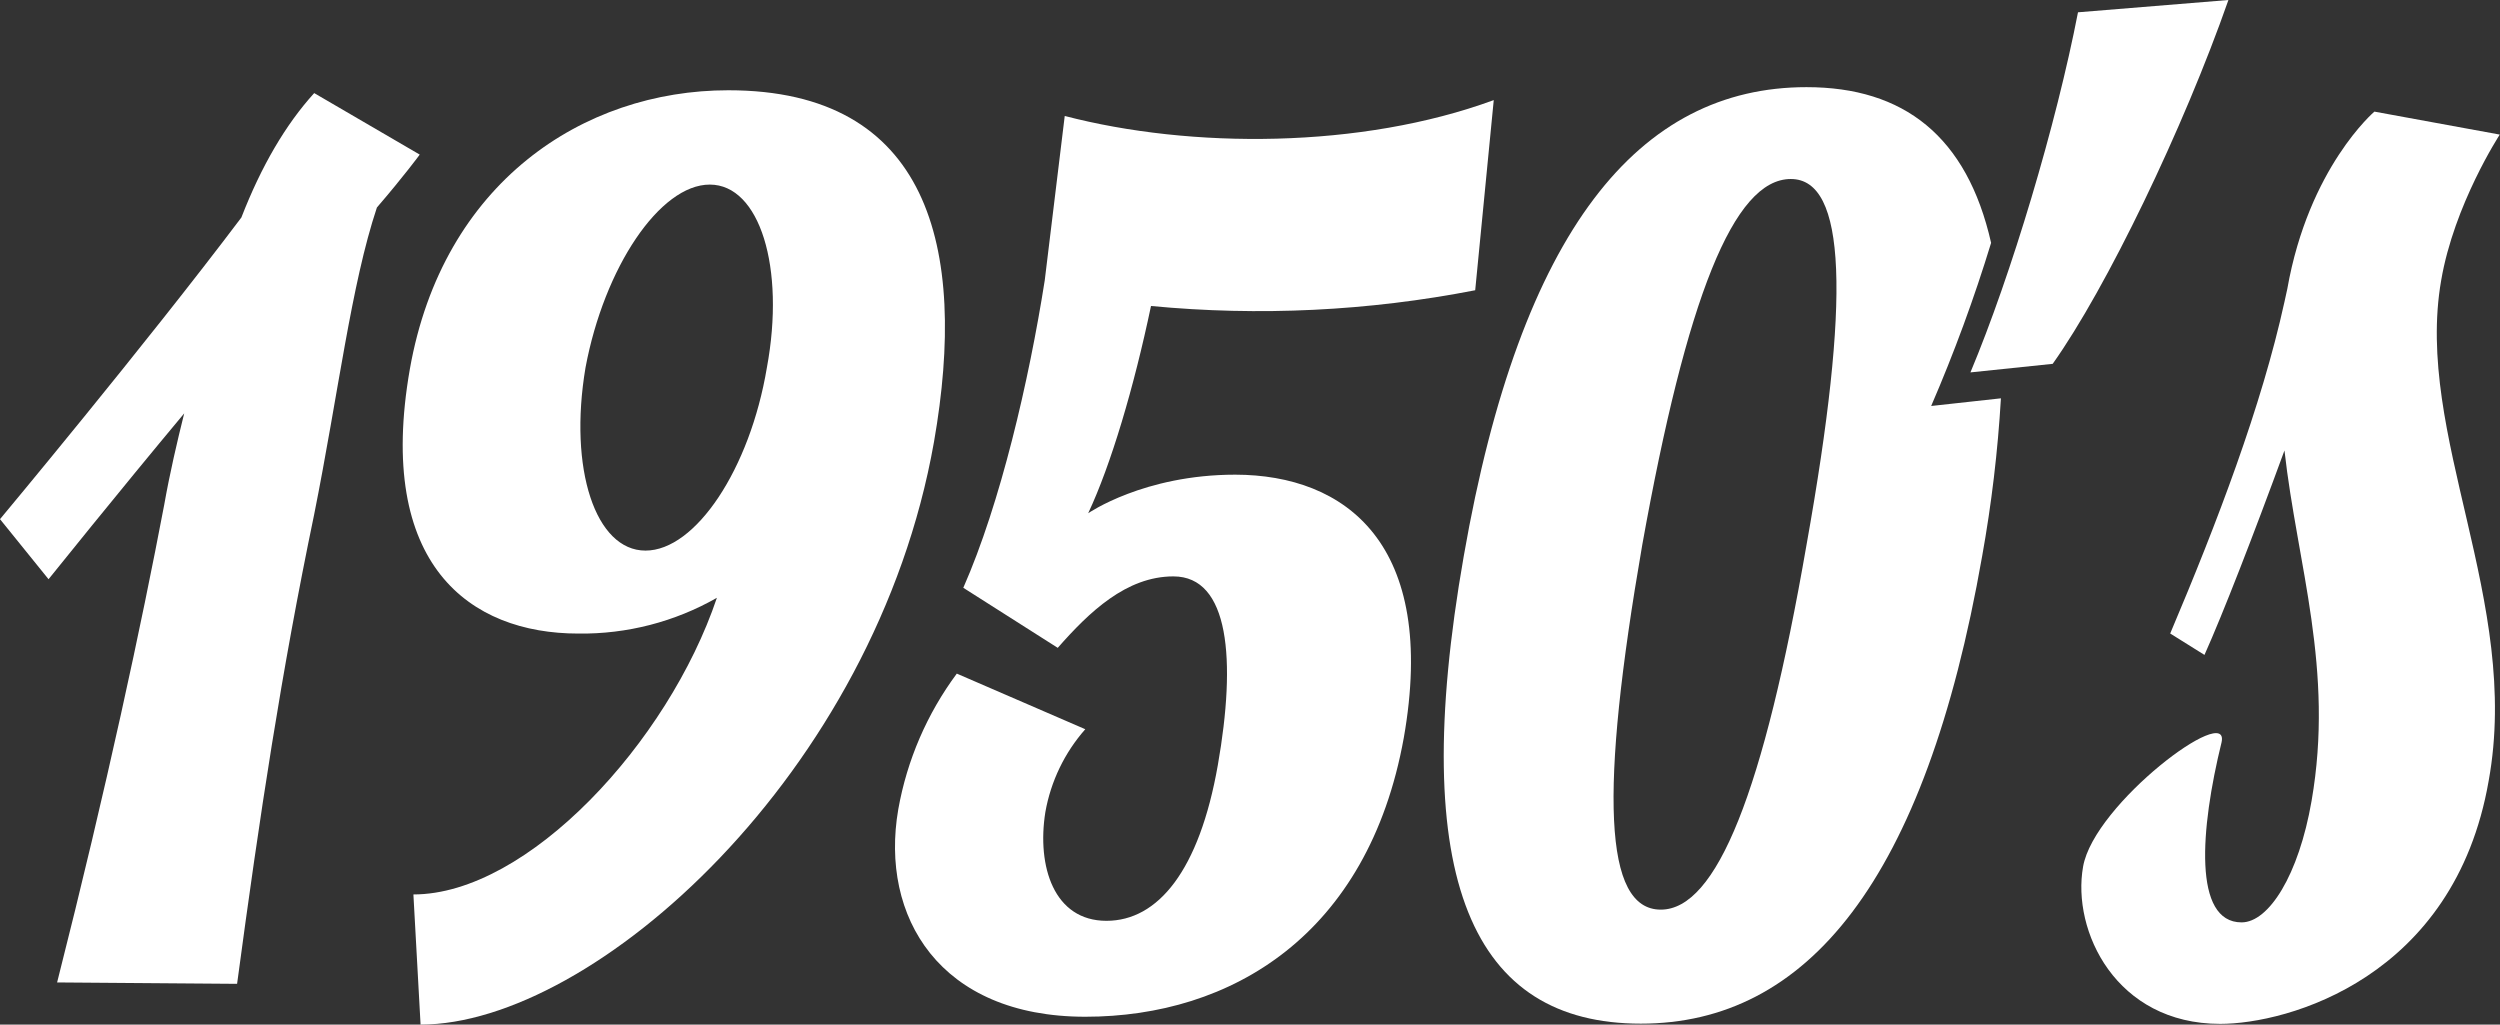
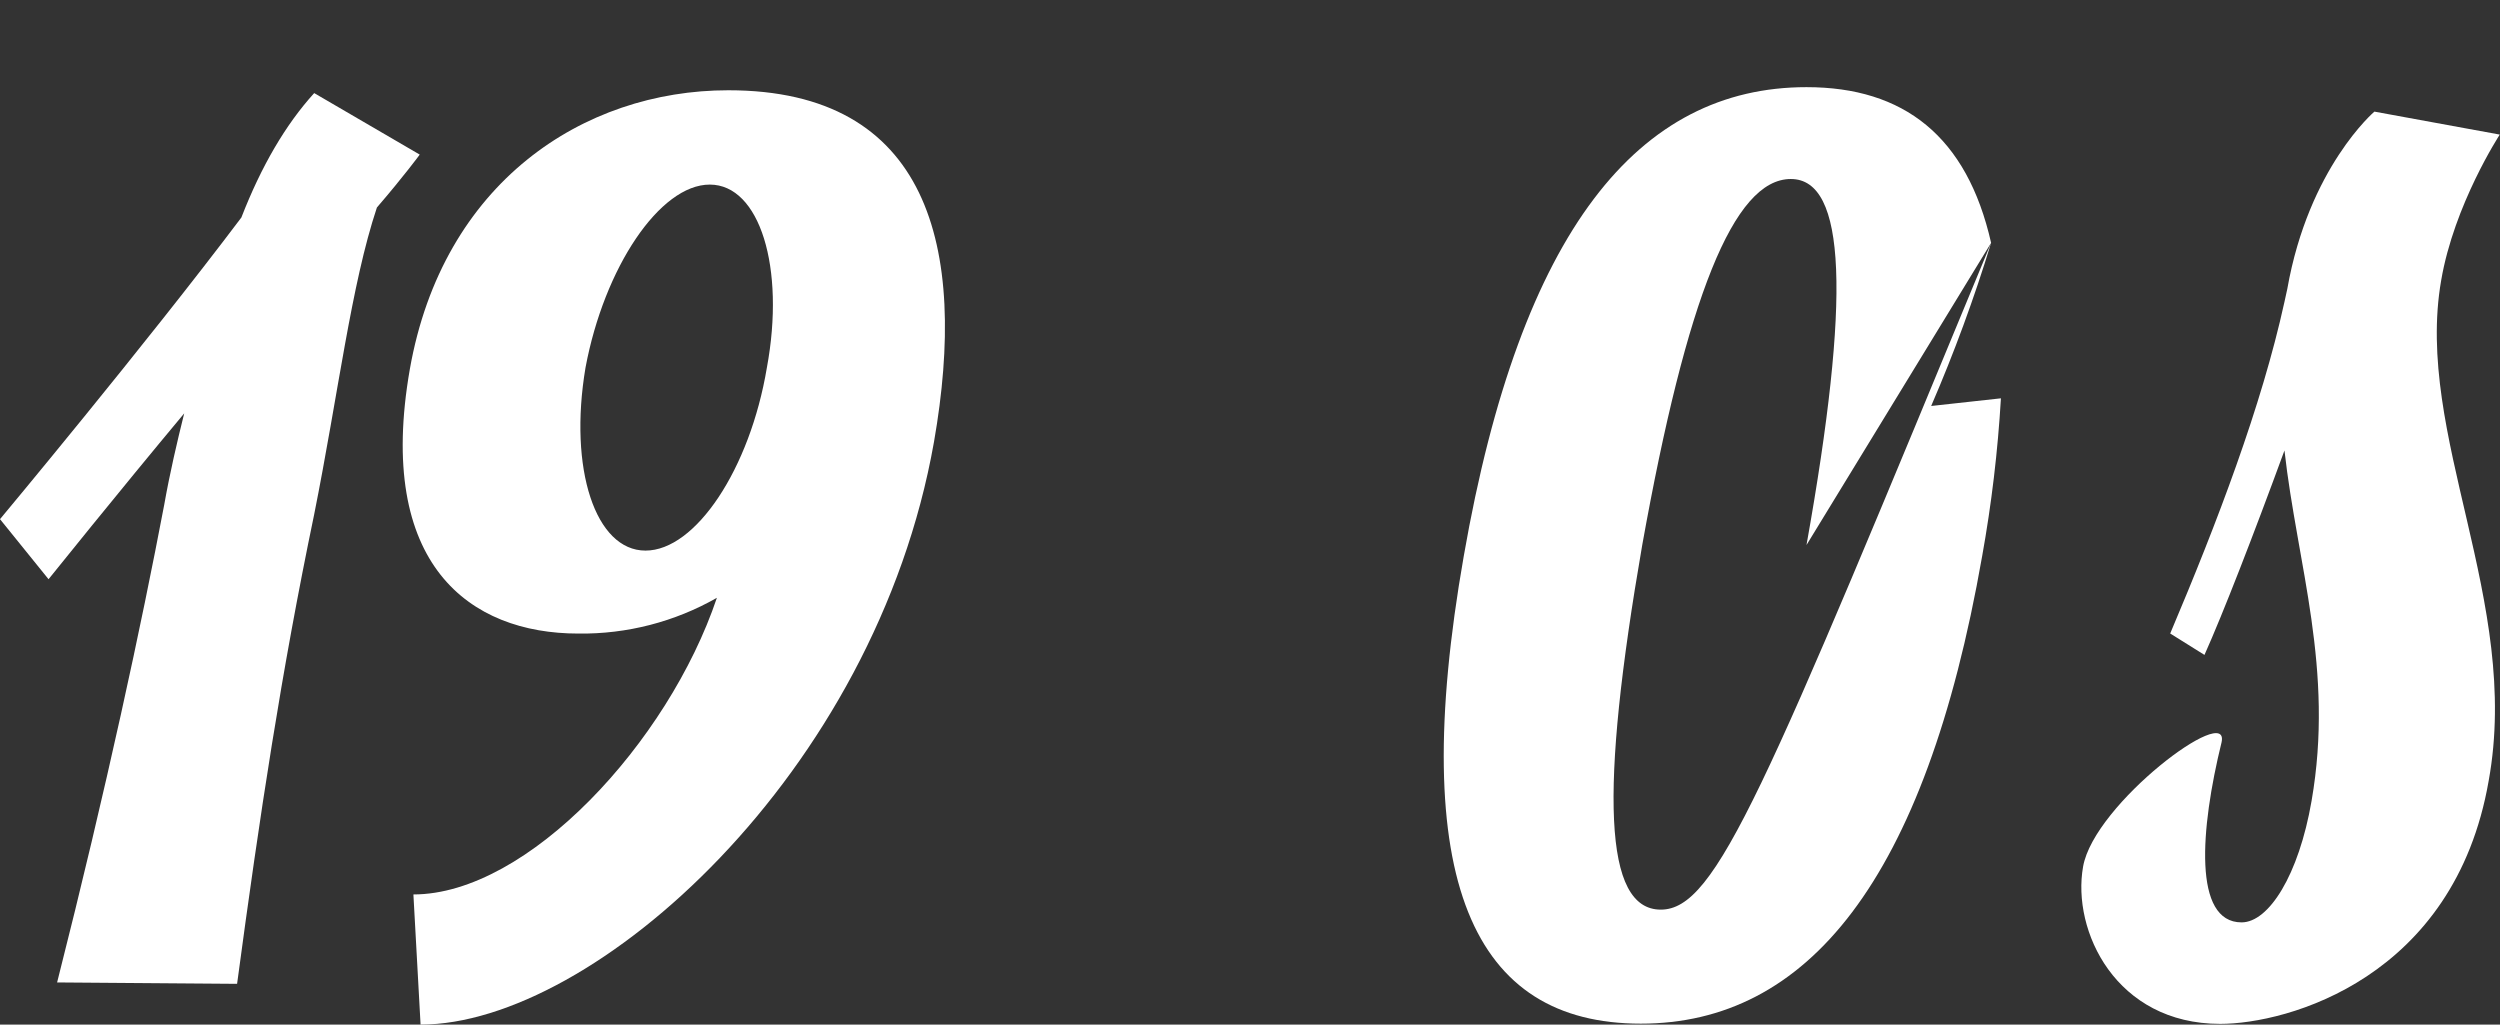
<svg xmlns="http://www.w3.org/2000/svg" width="122" height="50" viewBox="0 0 122 50" fill="none">
  <rect x="0" y="0" width="122" height="50" fill="#333333" stroke="none" />
  <path d="M11.57 48.011L2.787 47.943C5.227 38.313 6.899 30.5 8.013 24.638C8.284 23.102 8.642 21.568 8.989 20.173C5.785 24.011 2.369 28.266 2.369 28.266L0 25.335C0 25.335 7.048 16.892 11.779 10.614C12.755 8.101 13.939 6.078 15.333 4.543L20.483 7.545C20.483 7.545 19.716 8.59 18.393 10.126C17.138 13.893 16.512 19.196 15.327 25.126C13.731 32.801 12.684 39.709 11.57 48.011Z" fill="white" />
  <path d="M45.578 21.568C42.721 37.754 28.957 50 20.524 50L20.174 43.649C25.751 43.649 32.614 36.221 34.984 29.173C32.925 30.347 30.591 30.949 28.223 30.918C22.928 30.918 18.328 27.569 20.001 18.01C21.603 8.94 28.434 4.405 35.542 4.405C45.299 4.405 47.251 12.009 45.578 21.568ZM37.424 17.939C38.329 13.054 37.074 9.008 34.637 9.008C32.2 9.008 29.486 13.054 28.573 17.939C27.738 22.893 29.061 26.869 31.5 26.869C33.94 26.869 36.597 22.893 37.424 17.939Z" fill="white" />
-   <path d="M68.504 36.012C66.763 45.639 60.073 49.617 52.962 49.617C45.852 49.617 42.932 44.732 43.835 39.499C44.261 37.098 45.239 34.829 46.692 32.872L52.962 35.586C51.953 36.729 51.278 38.13 51.013 39.633C50.593 42.284 51.431 44.936 53.995 44.936C56.505 44.936 58.525 42.493 59.43 37.337C60.336 32.18 59.989 28.128 57.262 28.128C54.963 28.128 53.152 29.87 51.618 31.615L47.009 28.684C48.823 24.567 50.216 18.567 50.983 13.684L51.959 5.659C58.121 7.265 66.416 7.265 72.895 4.885L71.99 14.164C66.781 15.179 61.452 15.438 56.169 14.932C55.334 18.908 54.217 22.675 53.103 25.047C53.103 25.047 55.814 23.164 60.282 23.164C65.646 23.172 70.176 26.521 68.504 36.012Z" fill="white" />
-   <path d="M97.166 11.852C95.989 6.649 92.904 4.253 88.157 4.253C80.003 4.253 74.218 11.16 71.431 27.14C68.642 43.047 71.919 49.954 80.071 49.954C88.157 49.954 93.94 43.047 96.729 27.14C97.187 24.593 97.493 22.021 97.645 19.438L94.241 19.812C95.363 17.215 96.34 14.558 97.166 11.852ZM88.157 26.597C86.065 38.666 83.766 44.39 81.047 44.39C78.26 44.39 78.051 38.666 80.141 26.597C82.31 14.525 84.601 8.736 87.39 8.736C90.107 8.731 90.315 14.52 88.157 26.597Z" fill="white" />
-   <path d="M101.406 0.6C100.346 6.074 98.153 13.413 96.157 18.173L100.172 17.755C102.796 14.067 106.564 6.242 108.747 0L101.406 0.6Z" fill="white" />
+   <path d="M97.166 11.852C95.989 6.649 92.904 4.253 88.157 4.253C80.003 4.253 74.218 11.16 71.431 27.14C68.642 43.047 71.919 49.954 80.071 49.954C88.157 49.954 93.94 43.047 96.729 27.14C97.187 24.593 97.493 22.021 97.645 19.438L94.241 19.812C95.363 17.215 96.34 14.558 97.166 11.852ZC86.065 38.666 83.766 44.39 81.047 44.39C78.26 44.39 78.051 38.666 80.141 26.597C82.31 14.525 84.601 8.736 87.39 8.736C90.107 8.731 90.315 14.52 88.157 26.597Z" fill="white" />
  <path d="M121.447 38.105C119.774 47.734 111.62 49.965 108.345 49.965C103.257 49.965 101.096 45.43 101.655 42.289C102.197 39.22 108.833 34.267 108.413 36.221C107.369 40.477 107.02 45.012 109.389 45.012C110.715 45.012 112.179 42.71 112.805 39.082C113.919 32.663 112.108 27.569 111.482 21.983C109.947 26.171 108.484 29.938 107.578 31.96L105.906 30.915C108.204 25.487 110.365 19.82 111.482 14.729L111.62 14.099C112.666 8.169 115.871 5.447 115.871 5.447L121.989 6.568C121.989 6.568 119.758 9.985 119.129 13.684C117.817 21.218 123.044 29.311 121.447 38.105Z" fill="white" />
</svg>